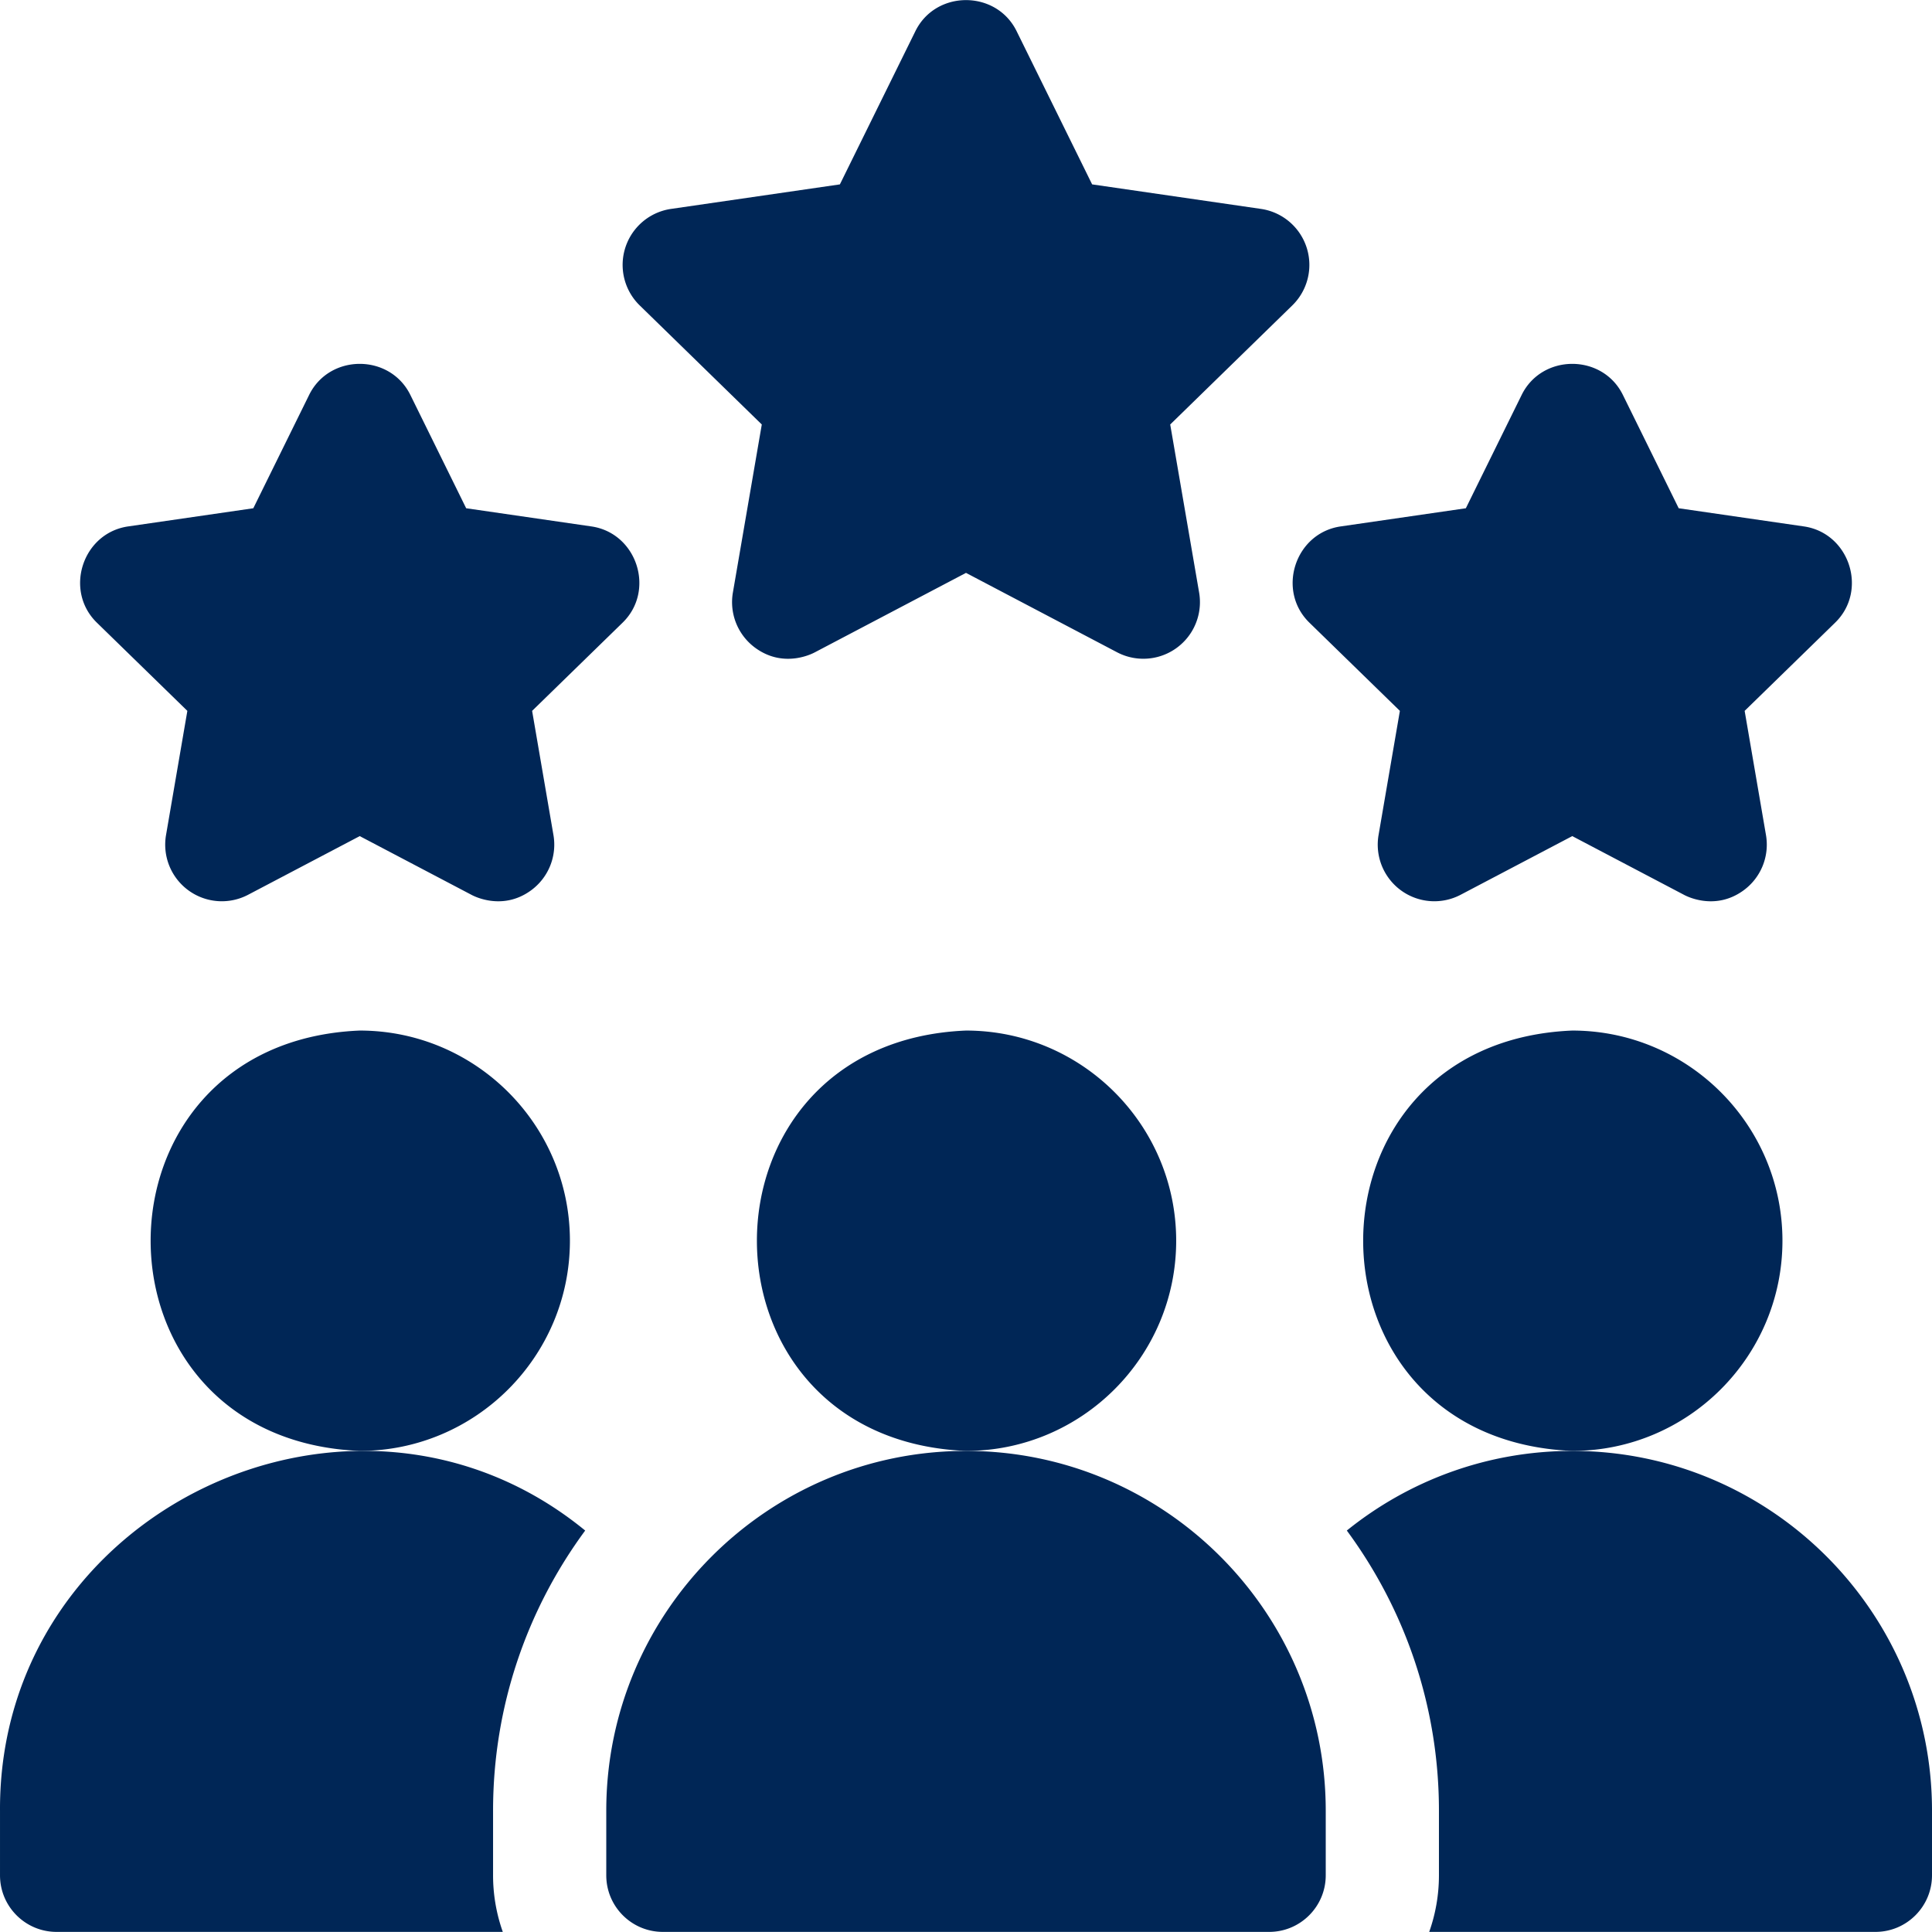
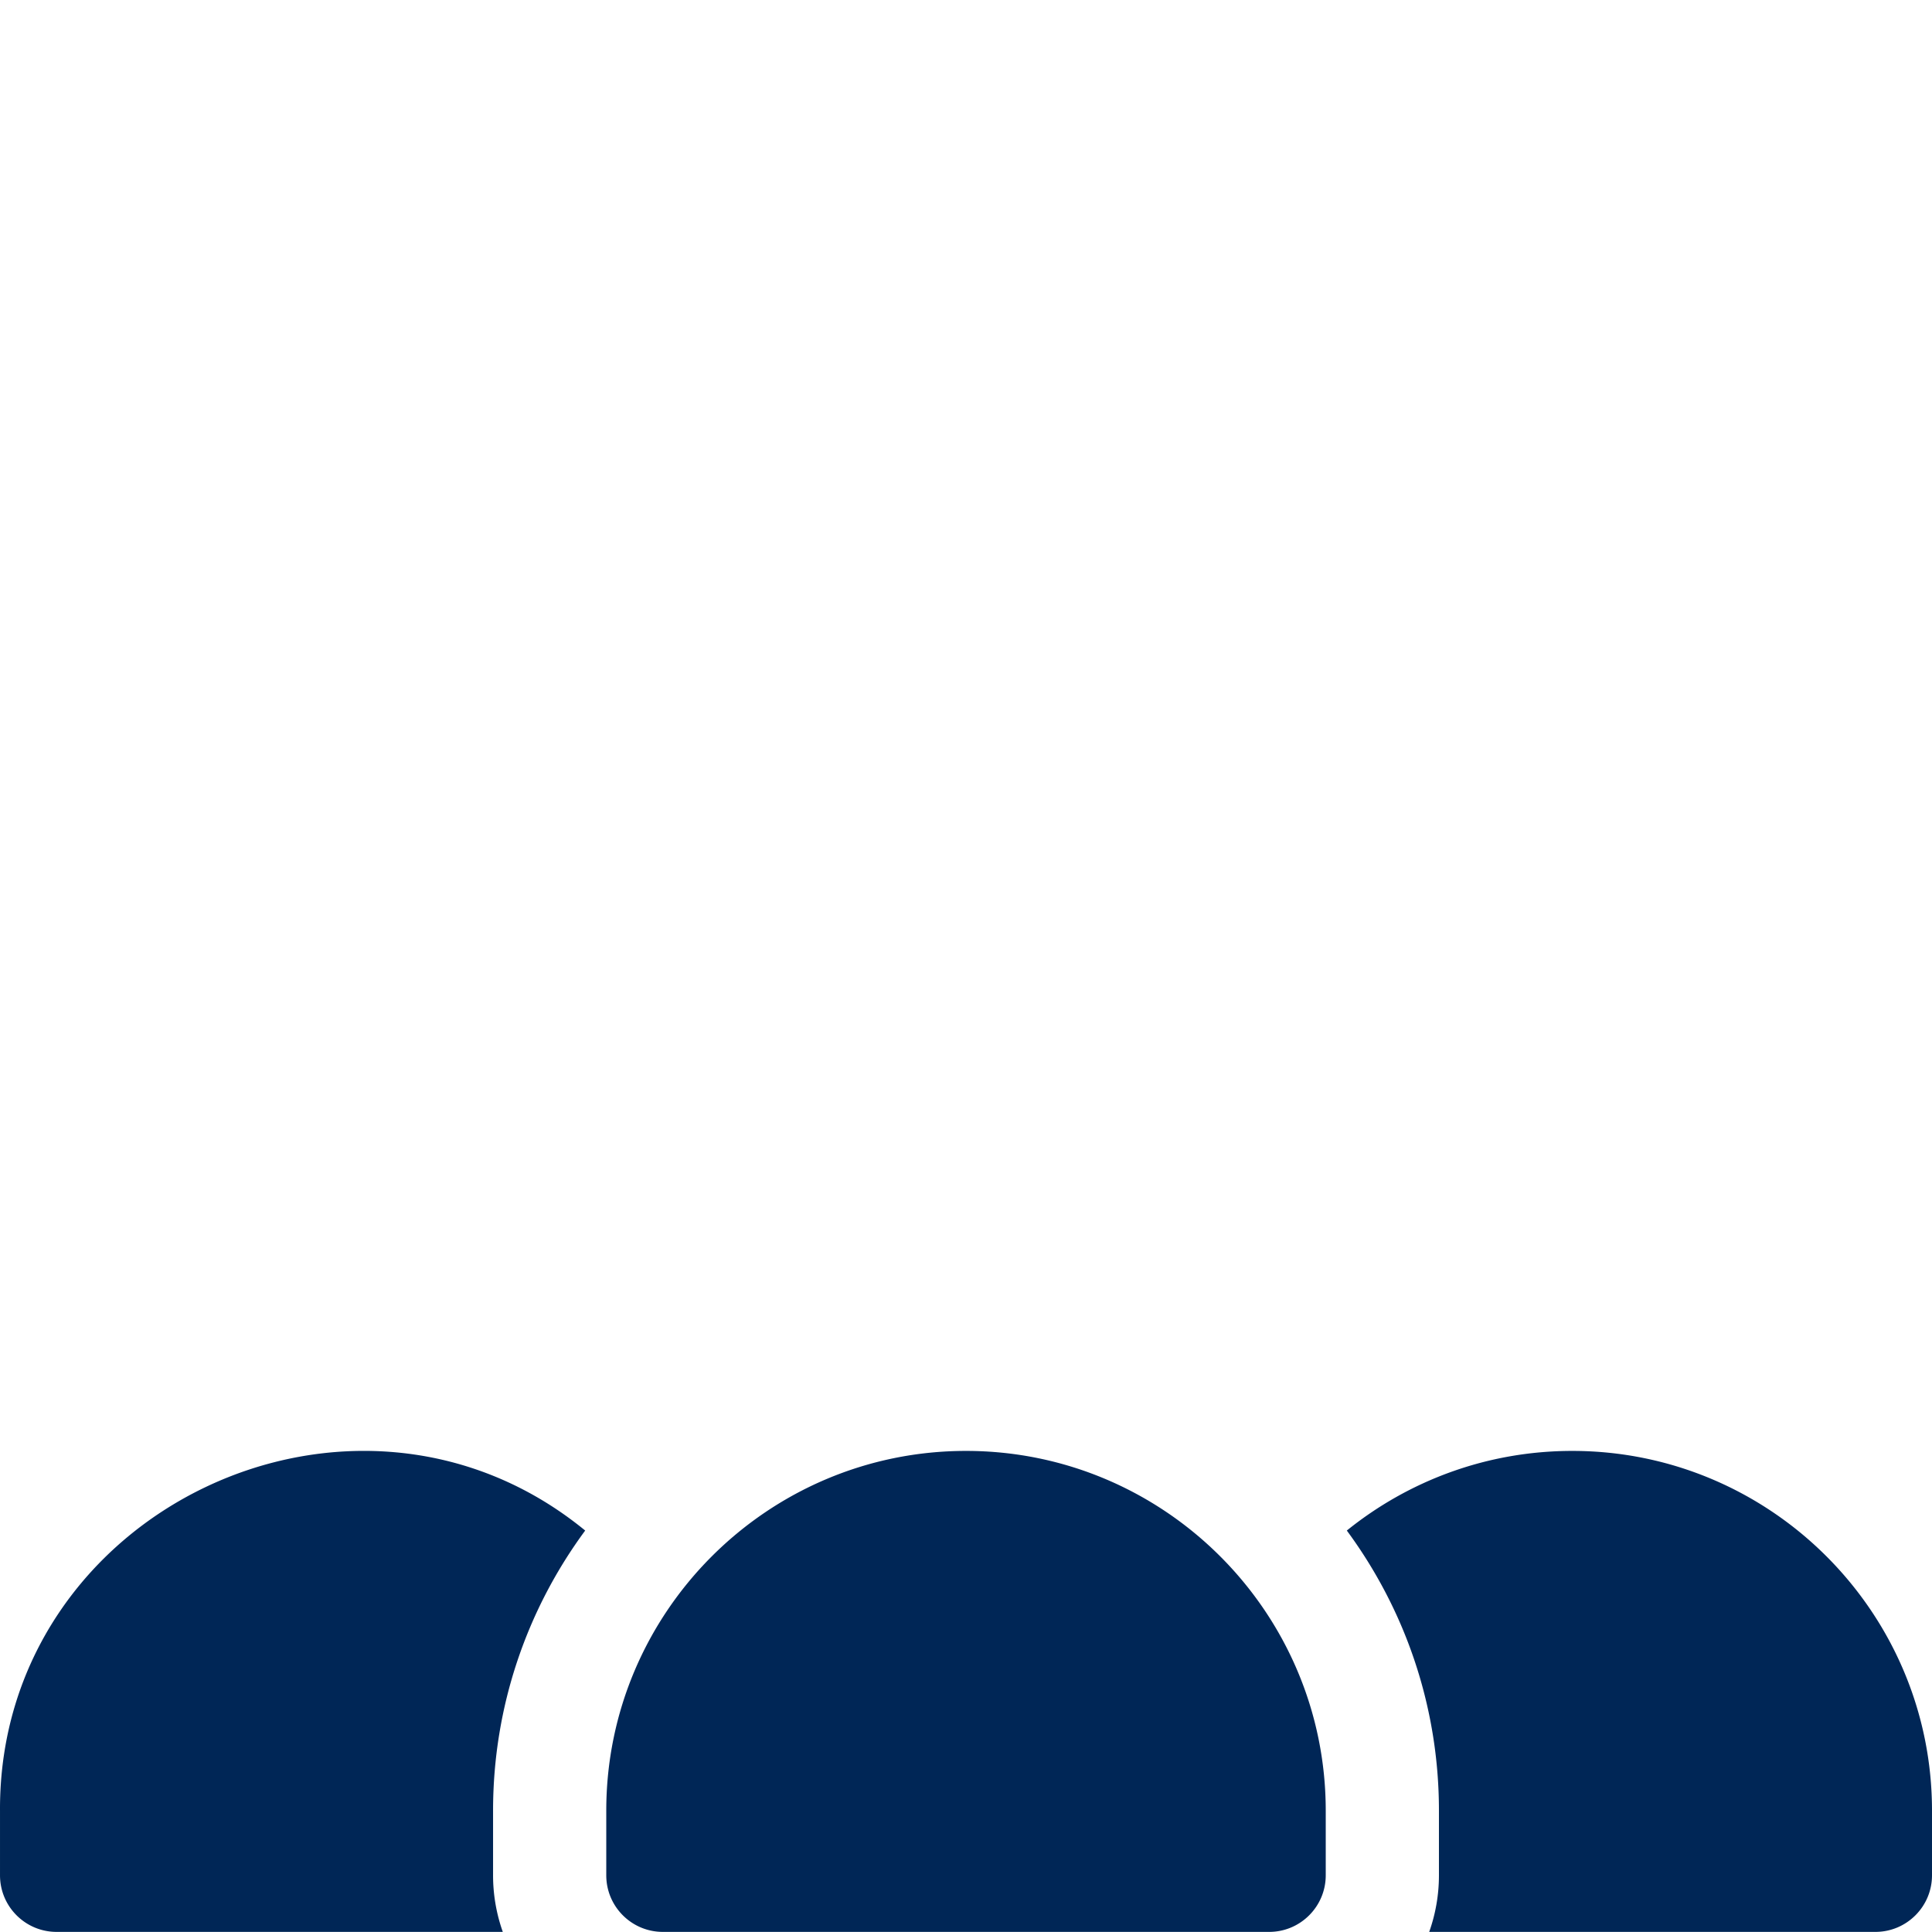
<svg xmlns="http://www.w3.org/2000/svg" enable-background="new 0 0 512 512" height="512" viewBox="0 0 512.001 512.001" width="512">
  <g fill="#002656">
-     <path d="m347.072 165.078 23.913 23.31-5.653 32.914a14.997 14.997 0 0 0 5.964 14.672 14.995 14.995 0 0 0 15.797 1.146l29.575-15.541 29.574 15.541c.189.099 8.018 4.511 15.797-1.146a14.997 14.997 0 0 0 5.964-14.672l-5.653-32.914 23.913-23.31c8.877-8.544 3.884-23.893-8.314-25.586l-33.077-4.802-14.747-29.942c-5.378-11.097-21.536-11.092-26.912-.001l-14.748 29.943-33.077 4.802c-12.204 1.694-17.189 17.046-8.316 25.586zm-145.189-52.585-7.66 44.539a15 15 0 0 0 5.963 14.675c7.768 5.648 15.576 1.261 15.799 1.145l40.016-21.033 40.016 21.033a14.999 14.999 0 0 0 21.763-15.821l-7.661-44.538 32.351-31.551a15 15 0 0 0 -8.316-25.582l-44.728-6.498-19.97-40.518c-5.38-11.091-21.533-11.088-26.91 0l-19.969 40.519-44.727 6.497a14.998 14.998 0 0 0 -8.317 25.582zm-152.231 75.895-5.653 32.914a14.997 14.997 0 0 0 5.964 14.672 14.995 14.995 0 0 0 15.797 1.146l29.575-15.541 29.574 15.541c.189.099 8.018 4.511 15.797-1.146a14.997 14.997 0 0 0 5.964-14.672l-5.653-32.914 23.913-23.31c8.877-8.544 3.884-23.893-8.314-25.586l-33.077-4.802-14.747-29.942c-5.378-11.097-21.536-11.092-26.912-.001l-14.75 29.943-33.077 4.802c-12.203 1.694-17.188 17.046-8.314 25.586zm101.382 140.42c0-30.713-24.987-55.7-55.7-55.7-73.894 3.06-73.873 108.352 0 111.4 30.714 0 55.7-24.987 55.7-55.7zm321.334 0c0-30.713-24.987-55.7-55.7-55.7-73.894 3.06-73.873 108.352 0 111.4 30.713 0 55.7-24.987 55.7-55.7zm-160.667 0c0-30.713-24.987-55.7-55.7-55.7-73.894 3.06-73.873 108.352 0 111.4 30.713 0 55.7-24.987 55.7-55.7z" />
    <path d="m155.08 405.612c-61.089-50.046-155.452-5.423-155.079 74.229v17.133c0 8.284 6.716 15 15 15h118.247a44.785 44.785 0 0 1 -2.58-15v-17.133c0-27.76 9.078-53.436 24.412-74.229zm261.588-21.104c-22.602 0-43.388 7.912-59.746 21.104 15.335 20.793 24.412 46.47 24.412 74.229v17.133c0 5.259-.915 10.305-2.58 15h118.247c8.284 0 15-6.716 15-15v-17.133c0-52.567-42.766-95.333-95.333-95.333zm-160.667 0c-52.567 0-95.333 42.767-95.333 95.333v17.133c0 8.284 6.716 15 15 15h160.667c8.284 0 15-6.716 15-15v-17.133c-.001-52.567-42.767-95.333-95.334-95.333z" />
  </g>
</svg>